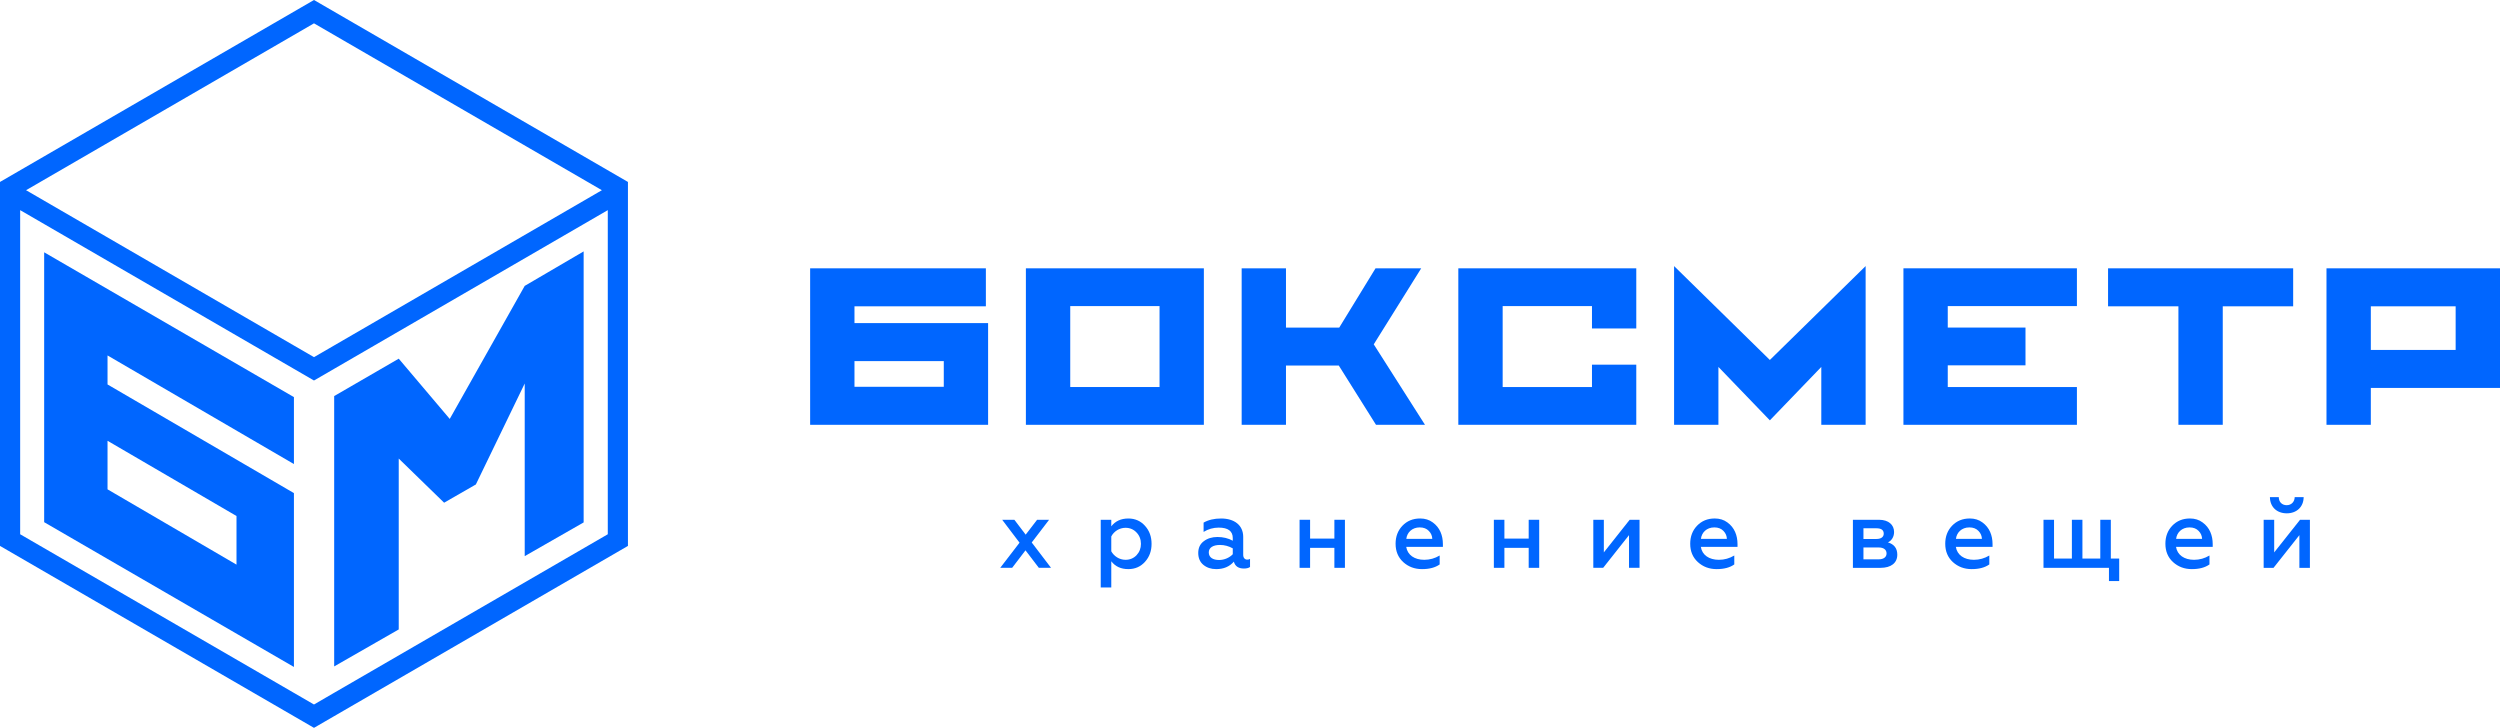
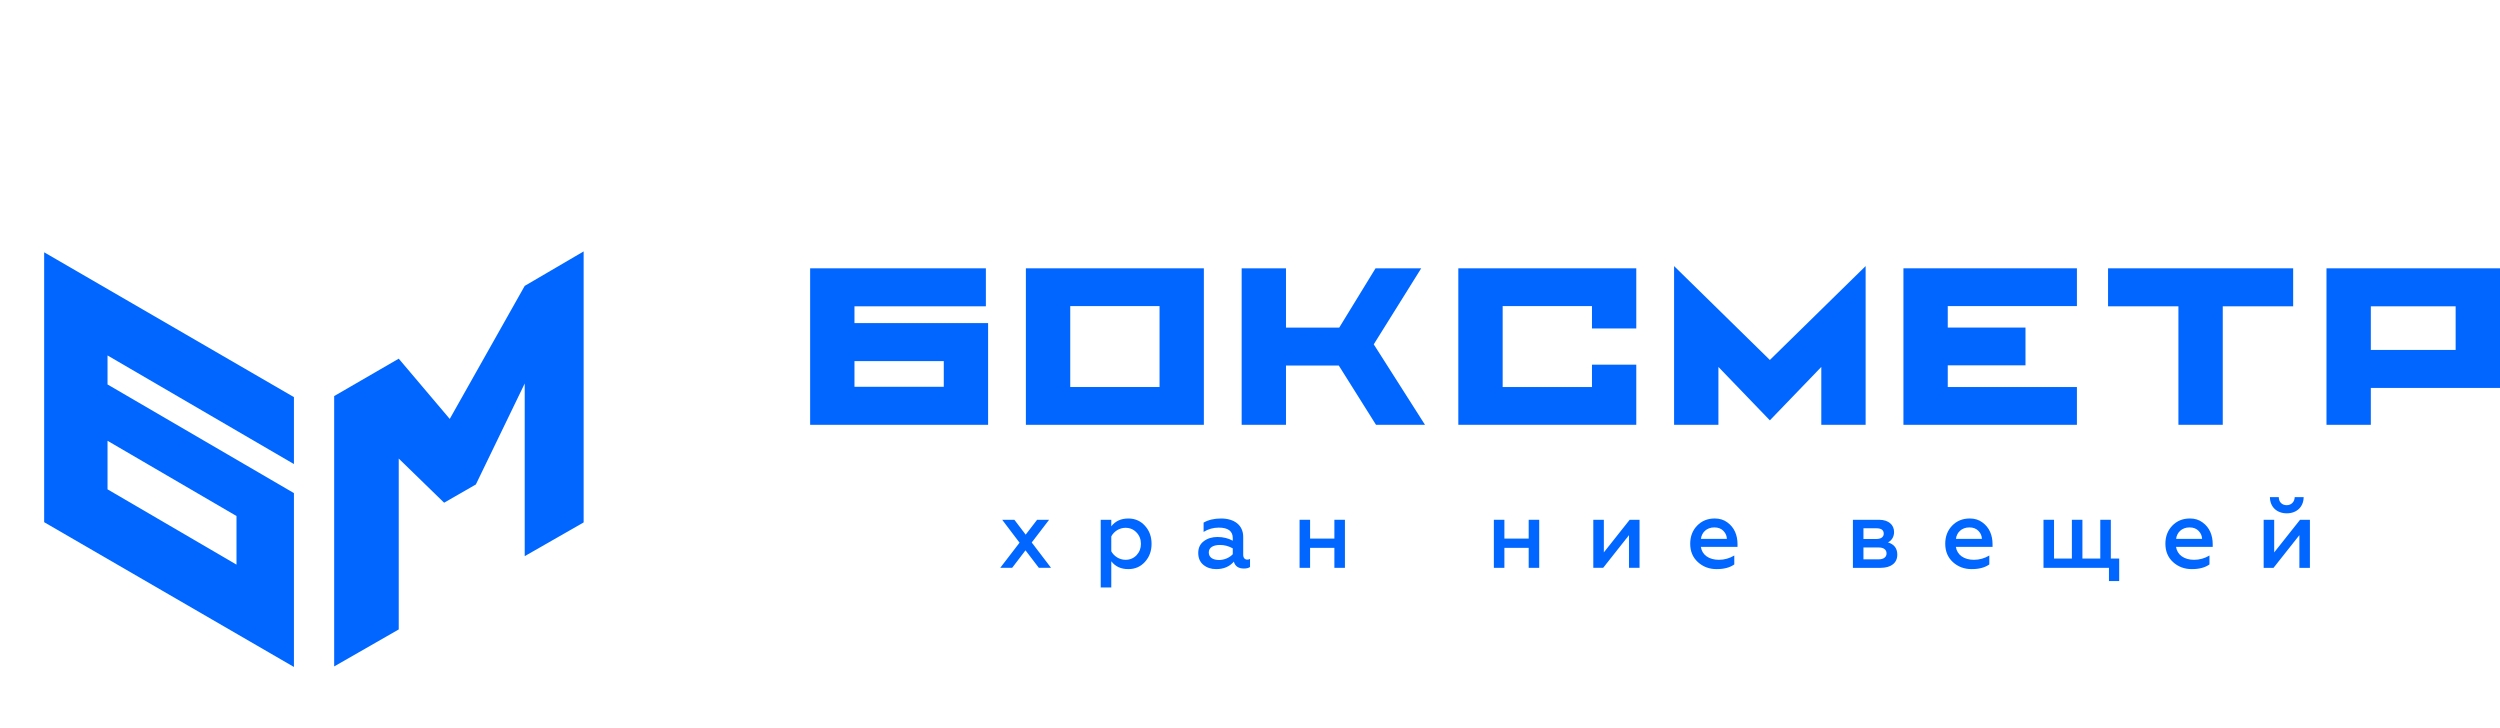
<svg xmlns="http://www.w3.org/2000/svg" width="158" height="46" viewBox="0 0 158 46" fill="none">
  <path d="M25.2 39.78V28.981L28.068 31.771L30.074 30.618L33.162 24.237V35.148L36.886 33.017V15.889L33.162 18.068L28.424 26.476L25.2 22.668L21.12 25.032V42.118L25.2 39.78Z" fill="#0066FF" />
  <path d="M6.796 27.858L14.947 32.612V35.685L6.796 30.926V27.858ZM2.791 33.002L18.576 42.152V31.164L6.796 24.298V22.464L18.576 29.329V25.098L2.791 15.945V33.002Z" fill="#0066FF" />
-   <path d="M21.121 43.783L19.844 44.525L18.576 43.79L1.274 33.765V13.281L18.576 23.313L19.844 24.048L21.121 23.308L38.412 13.281V33.765L21.121 43.783ZM38.039 12.021L21.121 21.832L19.844 22.572L18.576 21.837L1.647 12.021L19.844 1.475L38.039 12.021ZM39.686 11.499L19.844 -2.18898e-07L0 11.499V34.502L19.844 46L21.115 45.263L21.121 45.26L39.686 34.502V11.499Z" fill="#0066FF" />
  <path d="M54.003 24.445H59.647V22.822H54.003V24.445ZM62.448 20.42V26.848H51.201V16.958H62.307V19.359H54.003V20.42H62.448Z" fill="#0066FF" />
  <path d="M67.639 24.46H73.283V19.345H67.639V24.46ZM64.836 16.958H76.084V26.848H64.836V16.958Z" fill="#0066FF" />
  <path d="M86.933 16.958H89.82L86.821 21.762L90.059 26.847H86.963L84.612 23.103H81.274V26.847H78.473V16.958H81.274V20.703H84.64L86.933 16.958Z" fill="#0066FF" />
  <path d="M94.968 24.461H100.613V23.047H103.413V26.847H92.166V16.958H103.413V20.759H100.613V19.345H94.968V24.461Z" fill="#0066FF" />
  <path d="M115.106 23.19L111.855 26.566L108.604 23.19V26.848H105.802V16.816L111.855 22.75L117.908 16.816V26.848H115.106V23.19Z" fill="#0066FF" />
  <path d="M123.098 20.702H128.011V23.089H123.098V24.461H131.261V26.848H120.297V16.957H131.261V19.345H123.098V20.702Z" fill="#0066FF" />
  <path d="M133.229 16.958H144.928V19.359H140.478V26.847H137.676V19.359H133.229V16.958Z" fill="#0066FF" />
  <path d="M155.197 19.359H149.836V22.116H155.197V19.359ZM149.836 24.517V26.848H147.034V16.958H158V24.517H149.836Z" fill="#0066FF" />
  <path d="M64.108 32.85L64.823 33.79L65.545 32.85H66.303L65.205 34.285L66.426 35.887H65.655L64.811 34.781L63.967 35.887H63.214L64.435 34.298L63.338 32.85H64.108Z" fill="#0066FF" />
  <path d="M70.233 33.901V34.843C70.399 35.145 70.738 35.38 71.133 35.38C71.41 35.38 71.645 35.282 71.829 35.09C72.015 34.892 72.107 34.651 72.107 34.373C72.107 34.088 72.015 33.847 71.829 33.654C71.645 33.457 71.41 33.357 71.133 33.357C70.738 33.357 70.399 33.587 70.233 33.901ZM72.366 33.234C72.644 33.543 72.779 33.92 72.779 34.373C72.779 34.818 72.644 35.196 72.366 35.504C72.089 35.813 71.737 35.968 71.312 35.968C70.844 35.968 70.485 35.802 70.233 35.473V37.126H69.566V32.85H70.233V33.264C70.485 32.937 70.844 32.769 71.312 32.769C71.737 32.769 72.089 32.925 72.366 33.234Z" fill="#0066FF" />
  <path d="M77.911 34.657C77.658 34.514 77.387 34.441 77.104 34.441C76.66 34.441 76.395 34.613 76.395 34.911C76.395 35.233 76.66 35.392 77.049 35.392C77.393 35.392 77.72 35.233 77.911 35.027V34.657ZM79.002 35.325V35.833C78.91 35.9 78.781 35.931 78.614 35.931C78.275 35.931 78.059 35.789 77.98 35.497C77.702 35.813 77.332 35.968 76.863 35.968C76.536 35.968 76.266 35.875 76.05 35.696C75.833 35.517 75.729 35.262 75.729 34.948C75.729 34.624 75.846 34.379 76.079 34.205C76.314 34.026 76.604 33.938 76.943 33.938C77.307 33.938 77.634 34.019 77.911 34.174V34.007C77.911 33.567 77.615 33.345 77.023 33.345C76.678 33.345 76.357 33.437 76.067 33.617V33.029C76.37 32.857 76.733 32.769 77.172 32.769C78.01 32.769 78.571 33.191 78.571 33.933V35.065C78.571 35.257 78.675 35.368 78.824 35.368C78.892 35.368 78.947 35.356 79.002 35.325Z" fill="#0066FF" />
  <path d="M82.133 35.887V32.85H82.798V34.039H84.333V32.85H84.999V35.887H84.333V34.624H82.798V35.887H82.133Z" fill="#0066FF" />
-   <path d="M90.52 34.056C90.514 33.871 90.446 33.703 90.304 33.556C90.162 33.406 89.971 33.332 89.725 33.332C89.237 33.332 88.923 33.66 88.879 34.056H90.52ZM88.633 33.227C88.923 32.925 89.292 32.768 89.755 32.768C90.062 32.768 90.328 32.85 90.55 33.016C91 33.339 91.191 33.84 91.191 34.391V34.563H88.873C88.954 35.078 89.397 35.38 90.014 35.38C90.365 35.38 90.686 35.287 90.987 35.108V35.672C90.71 35.87 90.34 35.968 89.872 35.968C89.403 35.968 89.008 35.819 88.682 35.522C88.362 35.226 88.201 34.843 88.201 34.365C88.201 33.914 88.343 33.531 88.633 33.227Z" fill="#0066FF" />
  <path d="M94.412 35.887V32.85H95.078V34.039H96.613V32.85H97.278V35.887H96.613V34.624H95.078V35.887H94.412Z" fill="#0066FF" />
  <path d="M100.697 35.887V32.85H101.363V34.911L102.995 32.85H103.619V35.887H102.953V33.821L101.319 35.887H100.697Z" fill="#0066FF" />
  <path d="M109.139 34.056C109.133 33.871 109.065 33.703 108.924 33.556C108.781 33.406 108.591 33.332 108.344 33.332C107.856 33.332 107.543 33.66 107.499 34.056H109.139ZM107.253 33.227C107.543 32.925 107.912 32.768 108.375 32.768C108.682 32.768 108.948 32.85 109.17 33.016C109.62 33.339 109.811 33.84 109.811 34.391V34.563H107.493C107.573 35.078 108.016 35.38 108.633 35.38C108.985 35.38 109.305 35.287 109.607 35.108V35.672C109.33 35.87 108.96 35.968 108.492 35.968C108.023 35.968 107.628 35.819 107.303 35.522C106.981 35.226 106.821 34.843 106.821 34.365C106.821 33.914 106.962 33.531 107.253 33.227Z" fill="#0066FF" />
  <path d="M117.77 35.35H118.731C119.046 35.35 119.23 35.208 119.23 34.978C119.23 34.738 119.046 34.6 118.731 34.6H117.77V35.35ZM117.77 34.063H118.596C118.886 34.063 119.052 33.933 119.052 33.729C119.052 33.499 118.897 33.388 118.596 33.388H117.77V34.063ZM117.104 35.888V32.85H118.756C119.367 32.85 119.706 33.178 119.706 33.624C119.706 33.926 119.546 34.174 119.317 34.279C119.712 34.397 119.909 34.657 119.909 35.058C119.909 35.573 119.521 35.888 118.849 35.888H117.104Z" fill="#0066FF" />
  <path d="M125.257 34.056C125.25 33.871 125.183 33.703 125.041 33.556C124.899 33.406 124.707 33.332 124.462 33.332C123.974 33.332 123.66 33.66 123.616 34.056H125.257ZM123.37 33.227C123.66 32.925 124.03 32.768 124.493 32.768C124.8 32.768 125.065 32.85 125.288 33.016C125.737 33.339 125.929 33.84 125.929 34.391V34.563H123.61C123.69 35.078 124.134 35.38 124.751 35.38C125.103 35.38 125.423 35.287 125.725 35.108V35.672C125.447 35.87 125.077 35.968 124.609 35.968C124.14 35.968 123.746 35.819 123.419 35.522C123.099 35.226 122.939 34.843 122.939 34.365C122.939 33.914 123.08 33.531 123.37 33.227Z" fill="#0066FF" />
  <path d="M129.149 35.887V32.85H129.815V35.301H130.943V32.85H131.609V35.301H132.738V32.85H133.404V35.301H133.933V36.723H133.286V35.887H129.149Z" fill="#0066FF" />
  <path d="M139.171 34.056C139.165 33.871 139.097 33.703 138.955 33.556C138.814 33.406 138.622 33.332 138.376 33.332C137.889 33.332 137.574 33.66 137.531 34.056H139.171ZM137.284 33.227C137.574 32.925 137.943 32.768 138.406 32.768C138.714 32.768 138.98 32.85 139.201 33.016C139.652 33.339 139.843 33.84 139.843 34.391V34.563H137.525C137.605 35.078 138.049 35.38 138.665 35.38C139.017 35.38 139.337 35.287 139.639 35.108V35.672C139.361 35.87 138.992 35.968 138.524 35.968C138.055 35.968 137.66 35.819 137.334 35.522C137.013 35.226 136.853 34.843 136.853 34.365C136.853 33.914 136.994 33.531 137.284 33.227Z" fill="#0066FF" />
  <path d="M143.459 31.42H144.019C144.019 31.717 144.216 31.928 144.519 31.928C144.814 31.928 145.017 31.717 145.025 31.42H145.591C145.585 32.045 145.141 32.442 144.525 32.442C143.902 32.442 143.465 32.045 143.459 31.42ZM143.063 35.888V32.85H143.729V34.912L145.363 32.85H145.986V35.888H145.321V33.821L143.686 35.888H143.063Z" fill="#0066FF" />
</svg>